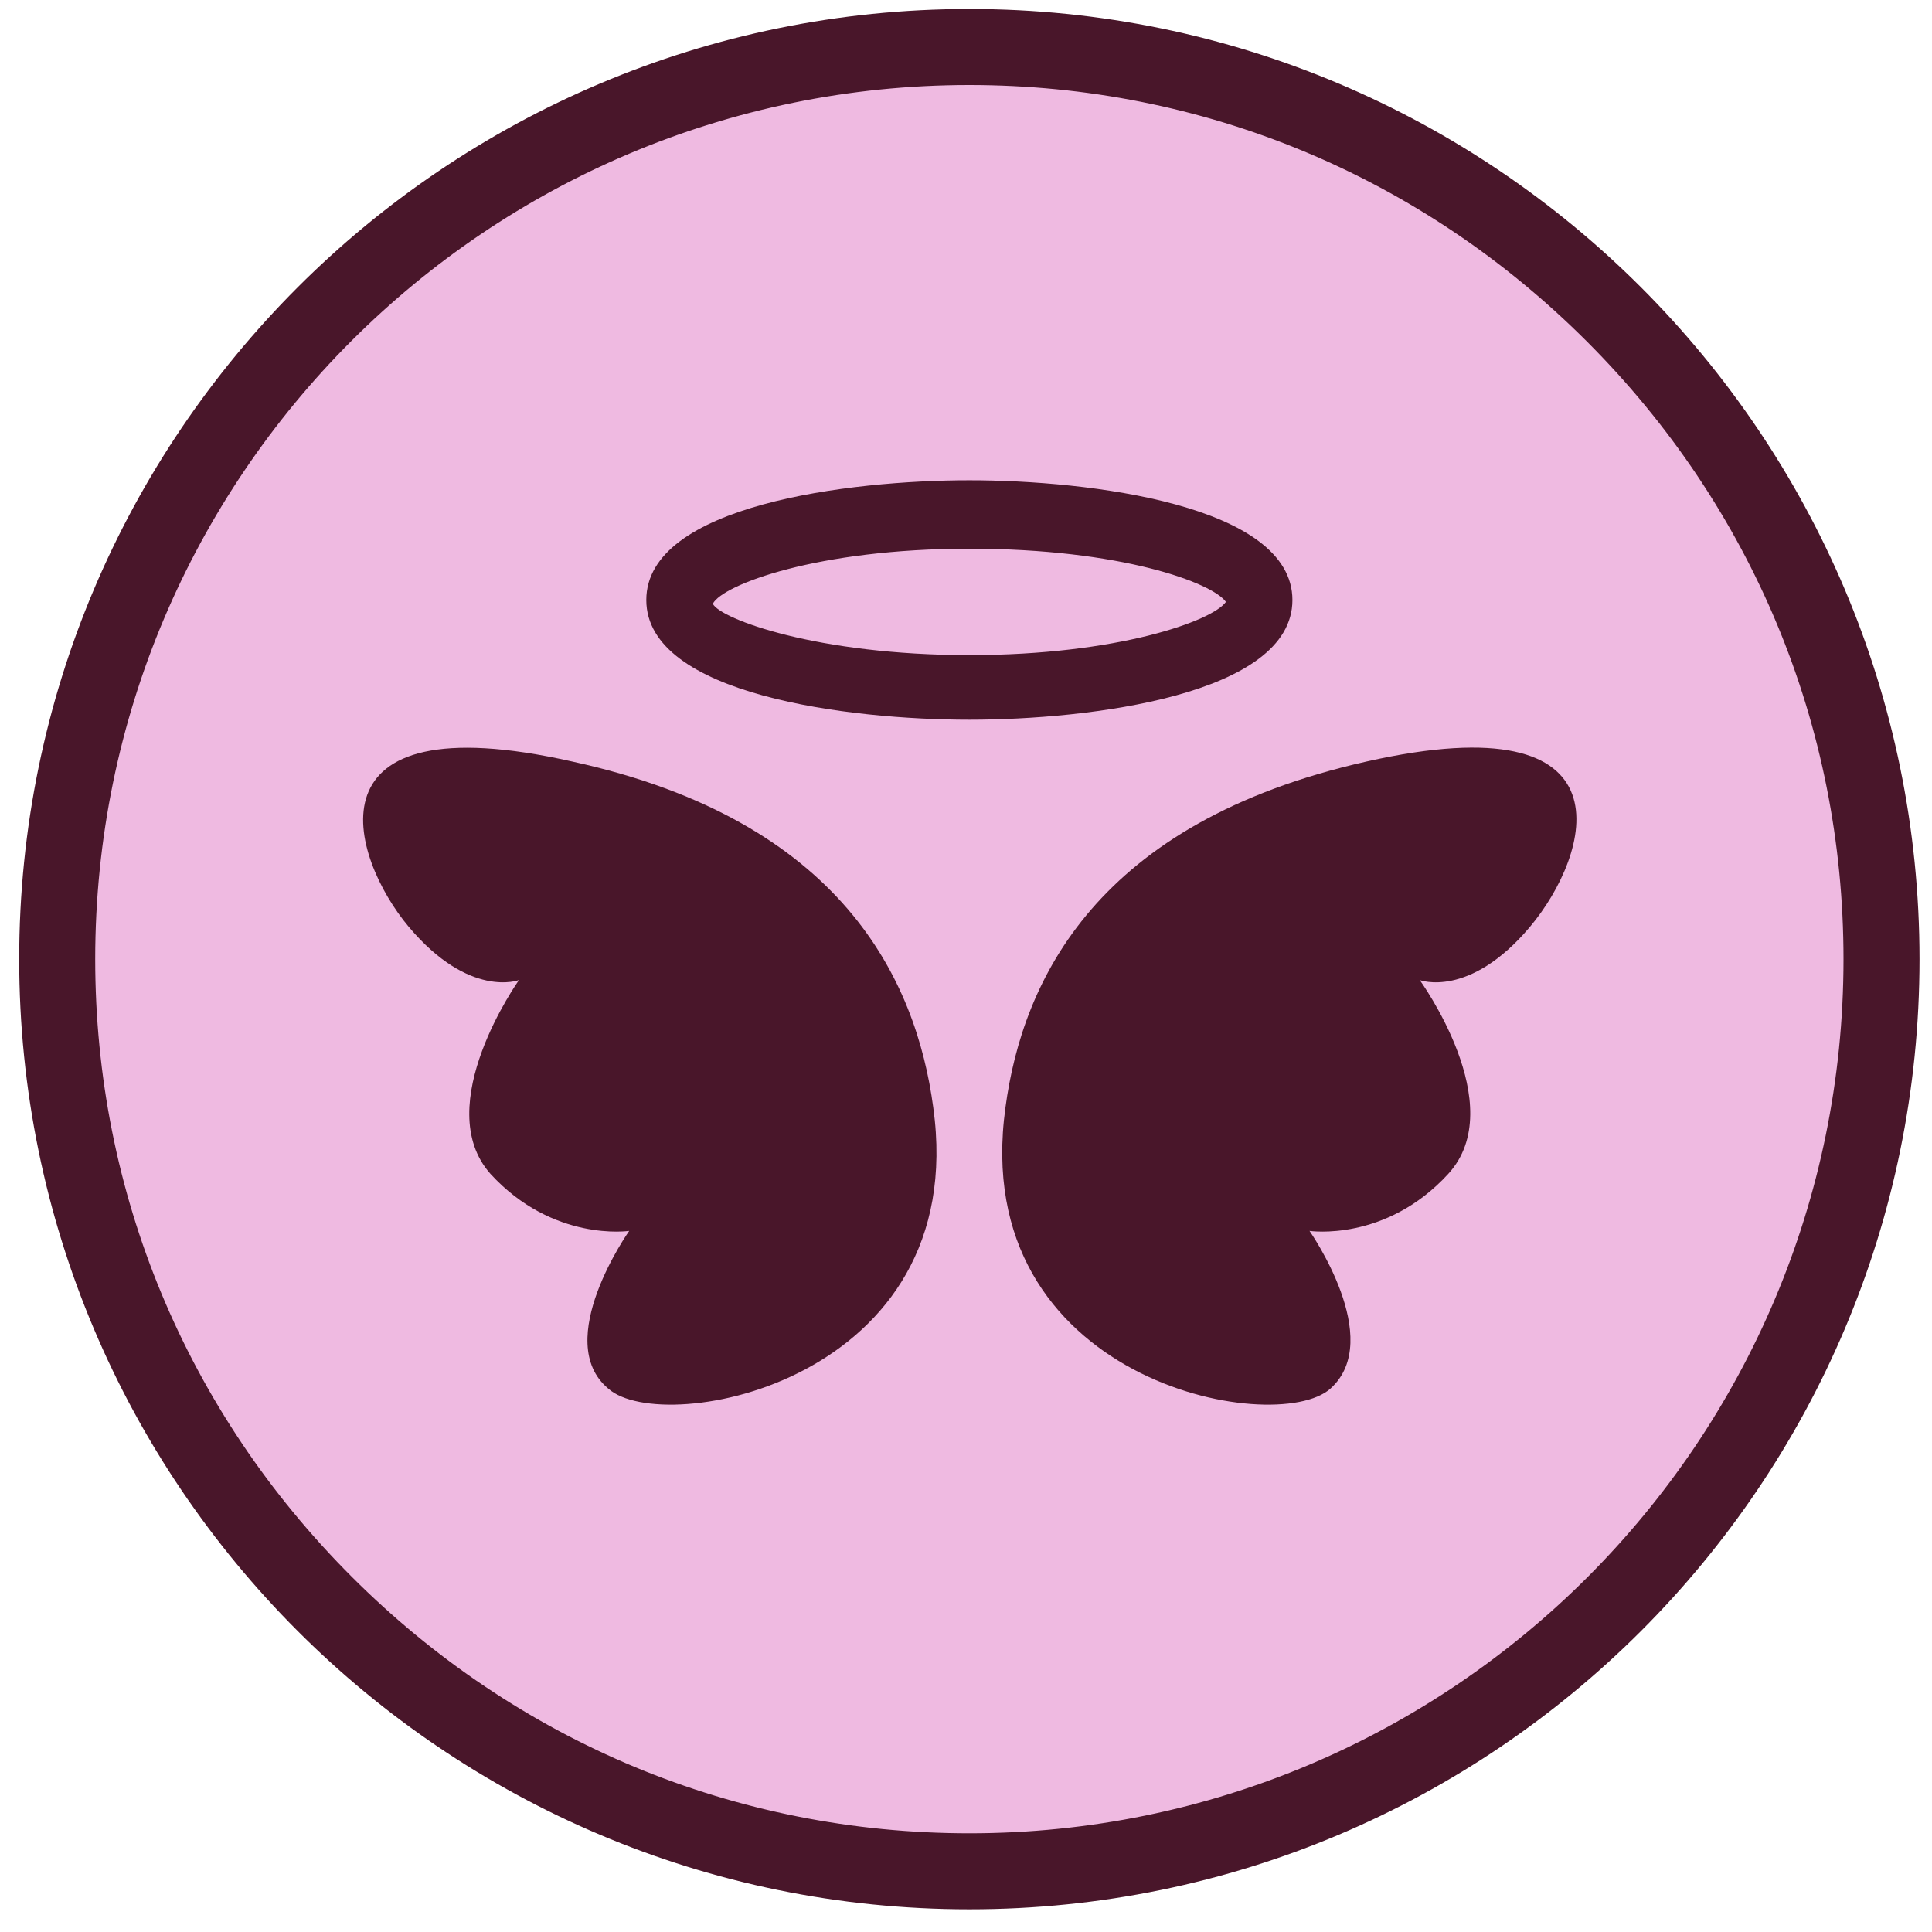
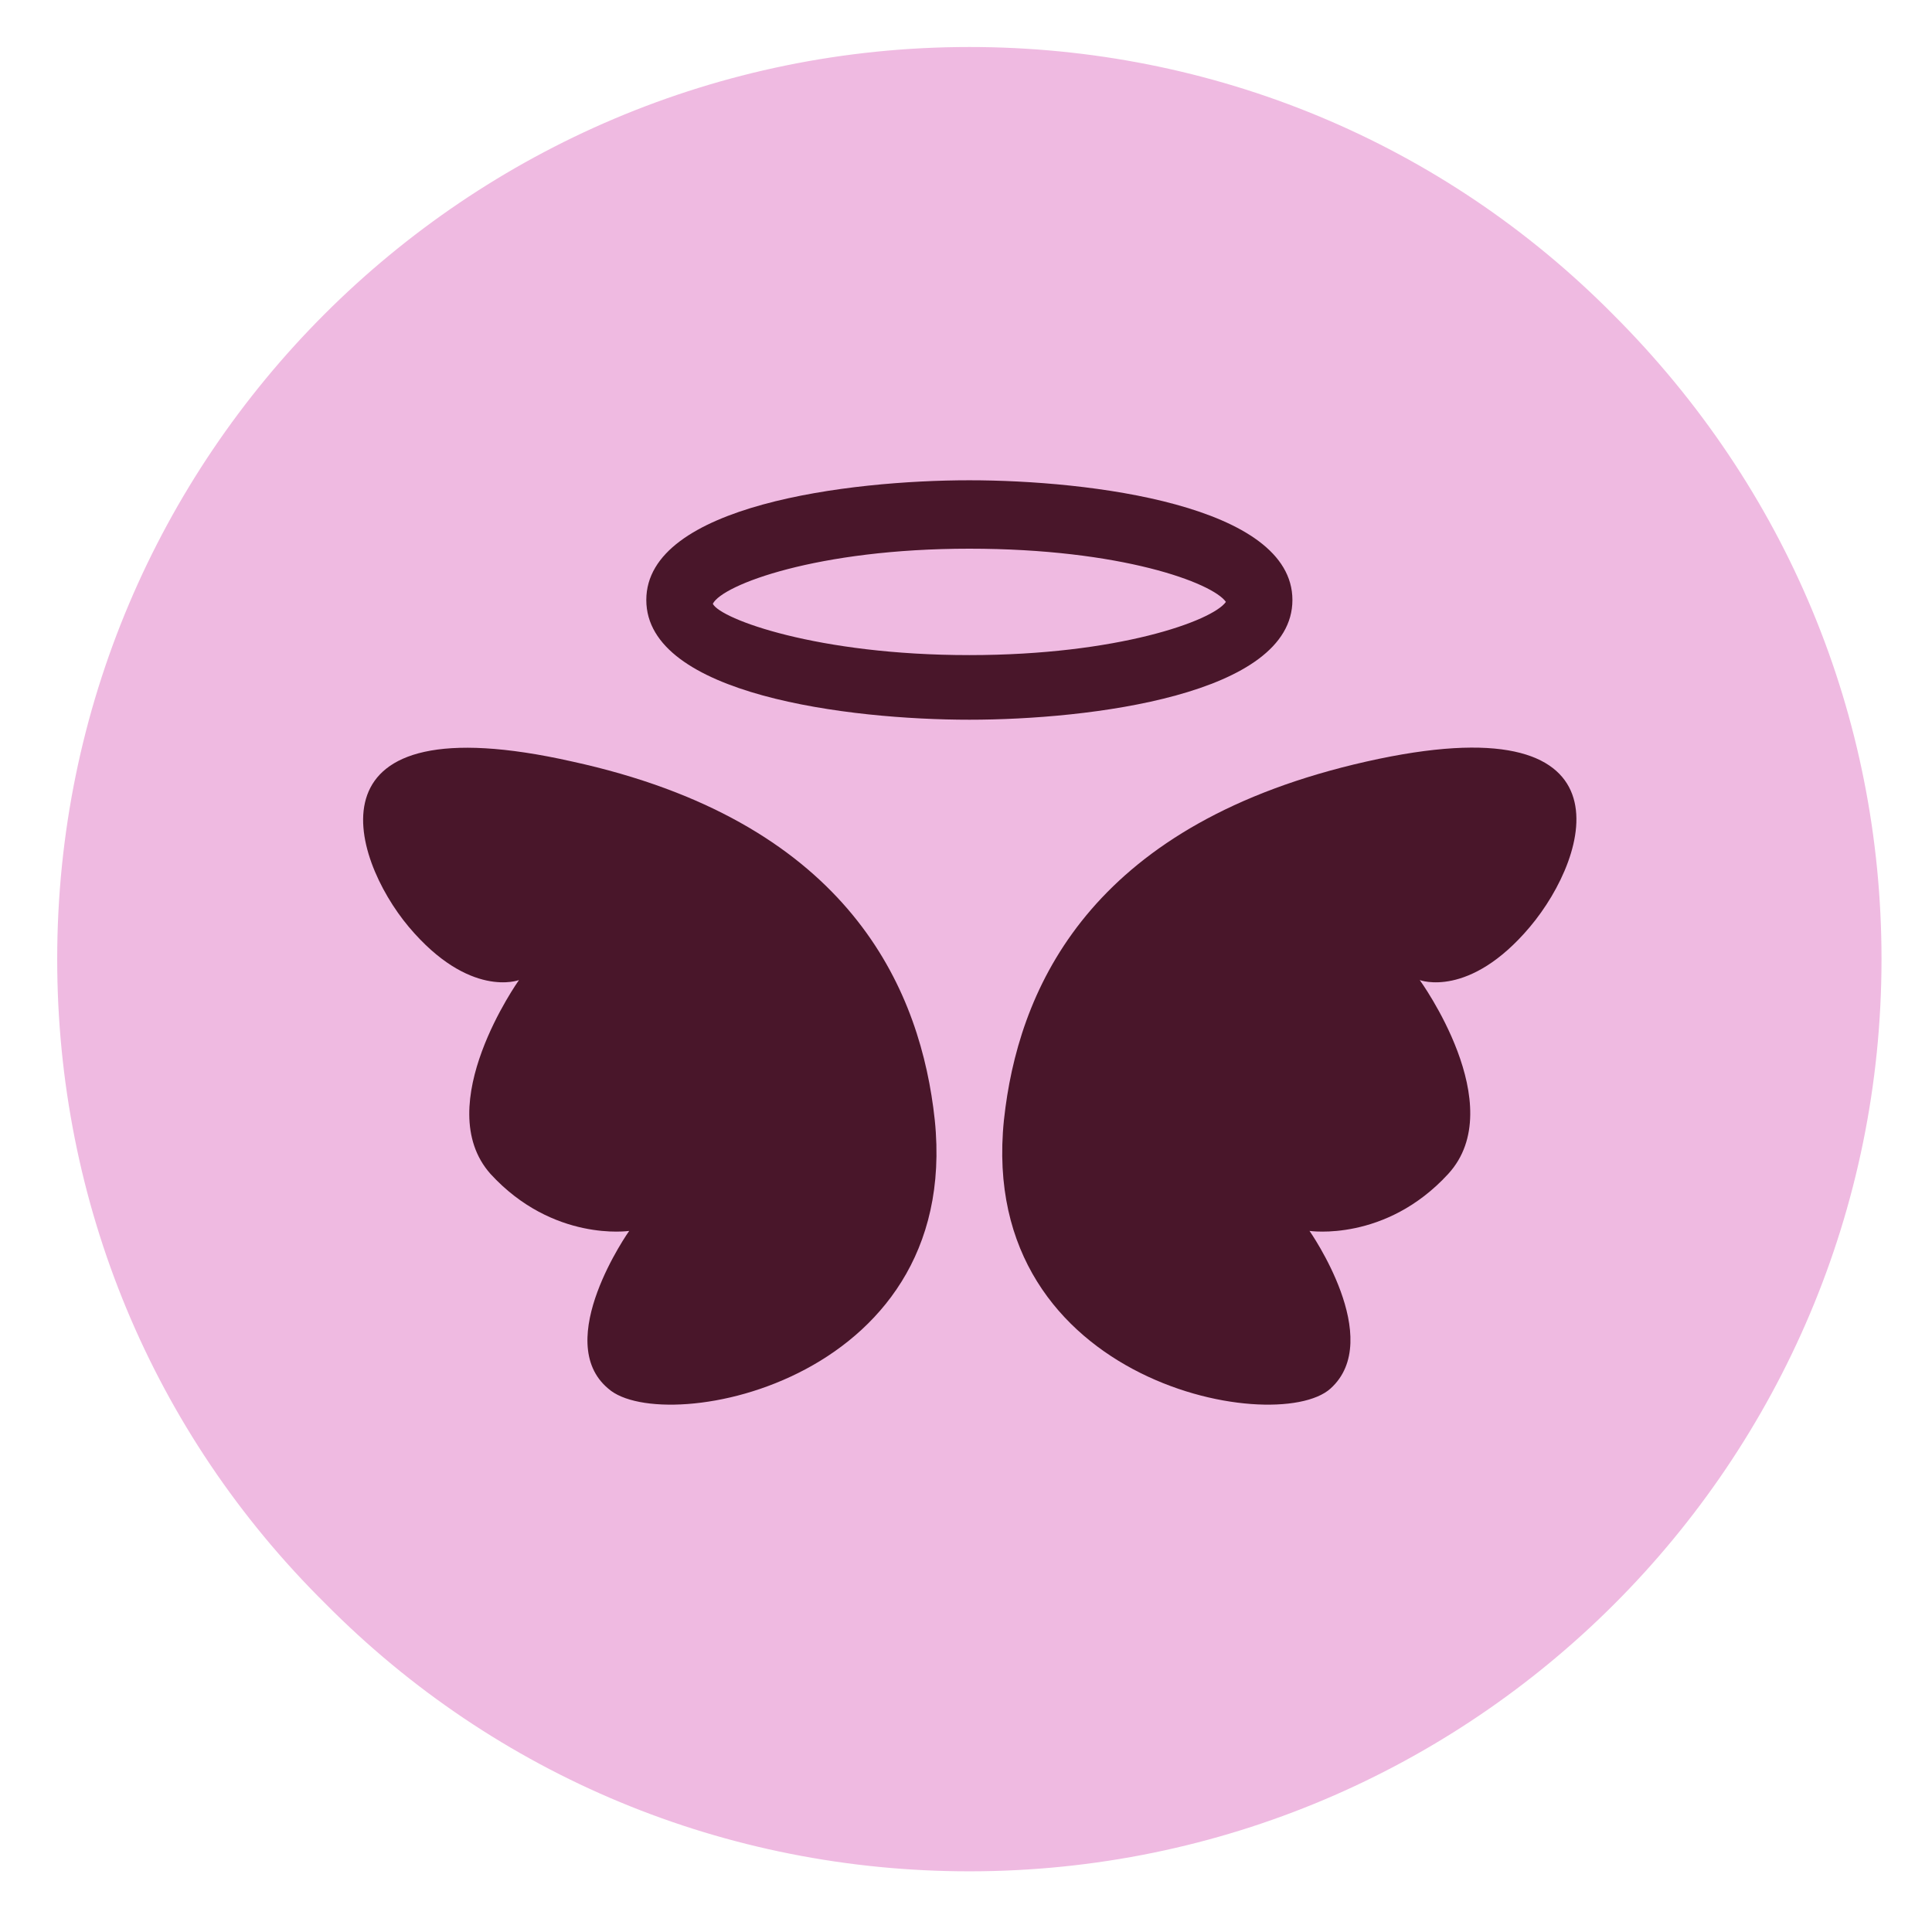
<svg xmlns="http://www.w3.org/2000/svg" fill="none" viewBox="0 0 61 61" height="61" width="61">
  <g clip-path="url(#clip0_1_12793)">
    <path fill="#EFBAE1" d="M30.606 59.084C22.926 59.084 15.666 56.084 10.266 50.624C4.806 45.224 1.806 37.964 1.806 30.284C1.806 14.384 14.706 1.484 30.606 1.484C38.286 1.484 45.546 4.484 50.946 9.944C56.406 15.404 59.406 22.604 59.406 30.284C59.406 46.184 46.506 59.084 30.606 59.084Z" />
-     <path fill="#49162A" d="M30.606 2.684C37.986 2.684 44.886 5.564 50.106 10.784C55.326 16.004 58.206 22.904 58.206 30.284C58.206 45.524 45.846 57.884 30.606 57.884C23.226 57.884 16.326 55.004 11.106 49.784C5.886 44.564 3.006 37.664 3.006 30.284C3.006 15.044 15.366 2.684 30.606 2.684ZM30.606 0.284C14.046 0.284 0.606 13.724 0.606 30.284C0.606 46.844 14.046 60.284 30.606 60.284C47.166 60.284 60.606 46.844 60.606 30.284C60.606 13.724 47.166 0.284 30.606 0.284Z" />
    <path fill="#49162A" d="M48.306 29.264C50.226 26.984 51.666 22.124 43.146 24.044C34.626 25.964 32.286 30.944 31.746 34.964C30.546 43.604 40.266 45.404 42.006 43.844C43.746 42.284 41.346 38.864 41.346 38.864C41.346 38.864 43.746 39.224 45.726 37.064C47.706 34.904 44.826 30.944 44.826 30.944C44.826 30.944 46.386 31.544 48.306 29.264Z" />
    <path fill="#49162A" d="M18.066 24.044C9.546 22.124 11.046 27.044 12.906 29.264C14.826 31.544 16.386 30.944 16.386 30.944C16.386 30.944 13.566 34.904 15.486 37.064C17.466 39.224 19.866 38.864 19.866 38.864C19.866 38.864 17.406 42.344 19.206 43.844C20.946 45.404 30.666 43.604 29.466 34.964C28.926 30.944 26.586 25.904 18.066 24.044Z" />
    <path fill="#49162A" d="M40.806 18.944C40.806 15.944 34.386 15.164 30.606 15.164C26.826 15.164 20.406 15.944 20.406 18.944C20.406 21.944 26.826 22.724 30.606 22.724C34.386 22.724 40.806 21.944 40.806 18.944ZM30.606 20.684C25.806 20.684 22.746 19.544 22.506 19.064C22.806 18.464 25.806 17.324 30.606 17.324C35.406 17.324 38.286 18.404 38.706 19.004C38.286 19.604 35.286 20.684 30.606 20.684Z" />
  </g>
  <defs>
    <clipPath id="clip0_1_12793">
      <rect transform="translate(0.606 0.284)" fill="white" height="60" width="60" />
    </clipPath>
  </defs>
</svg>